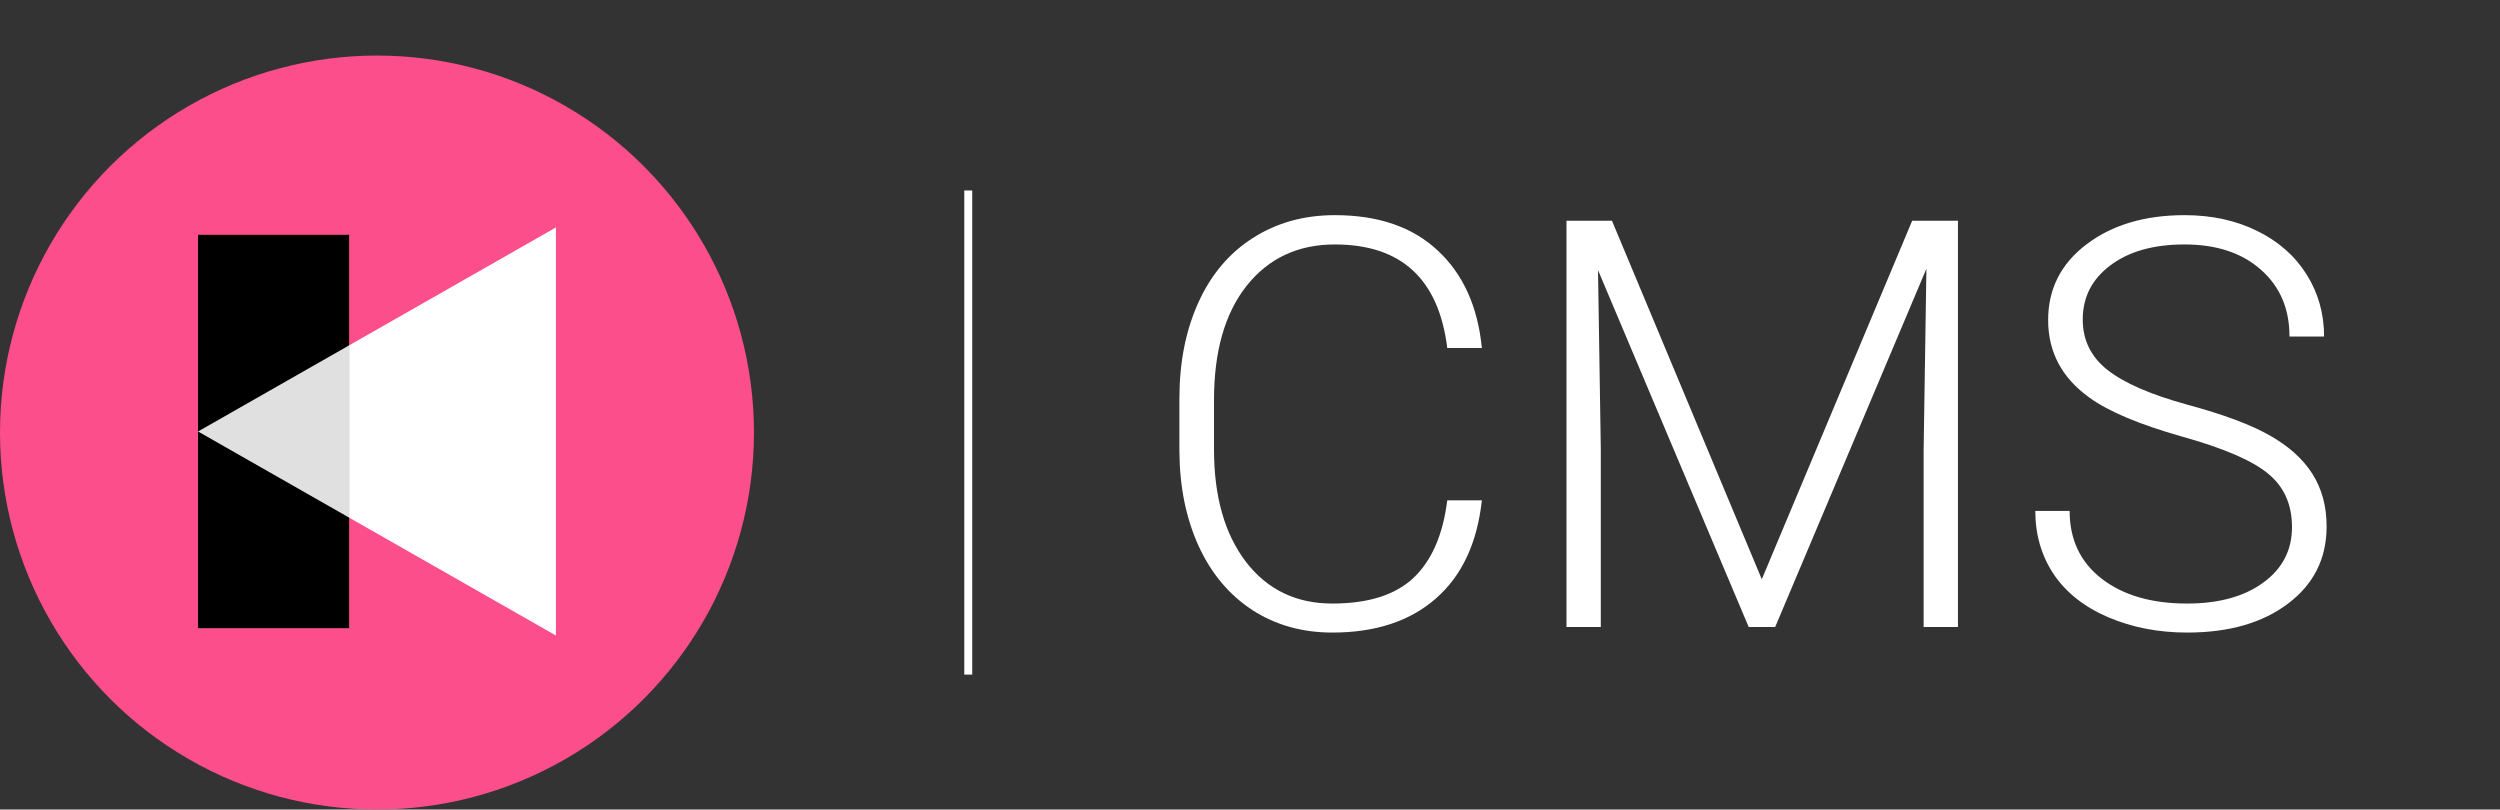
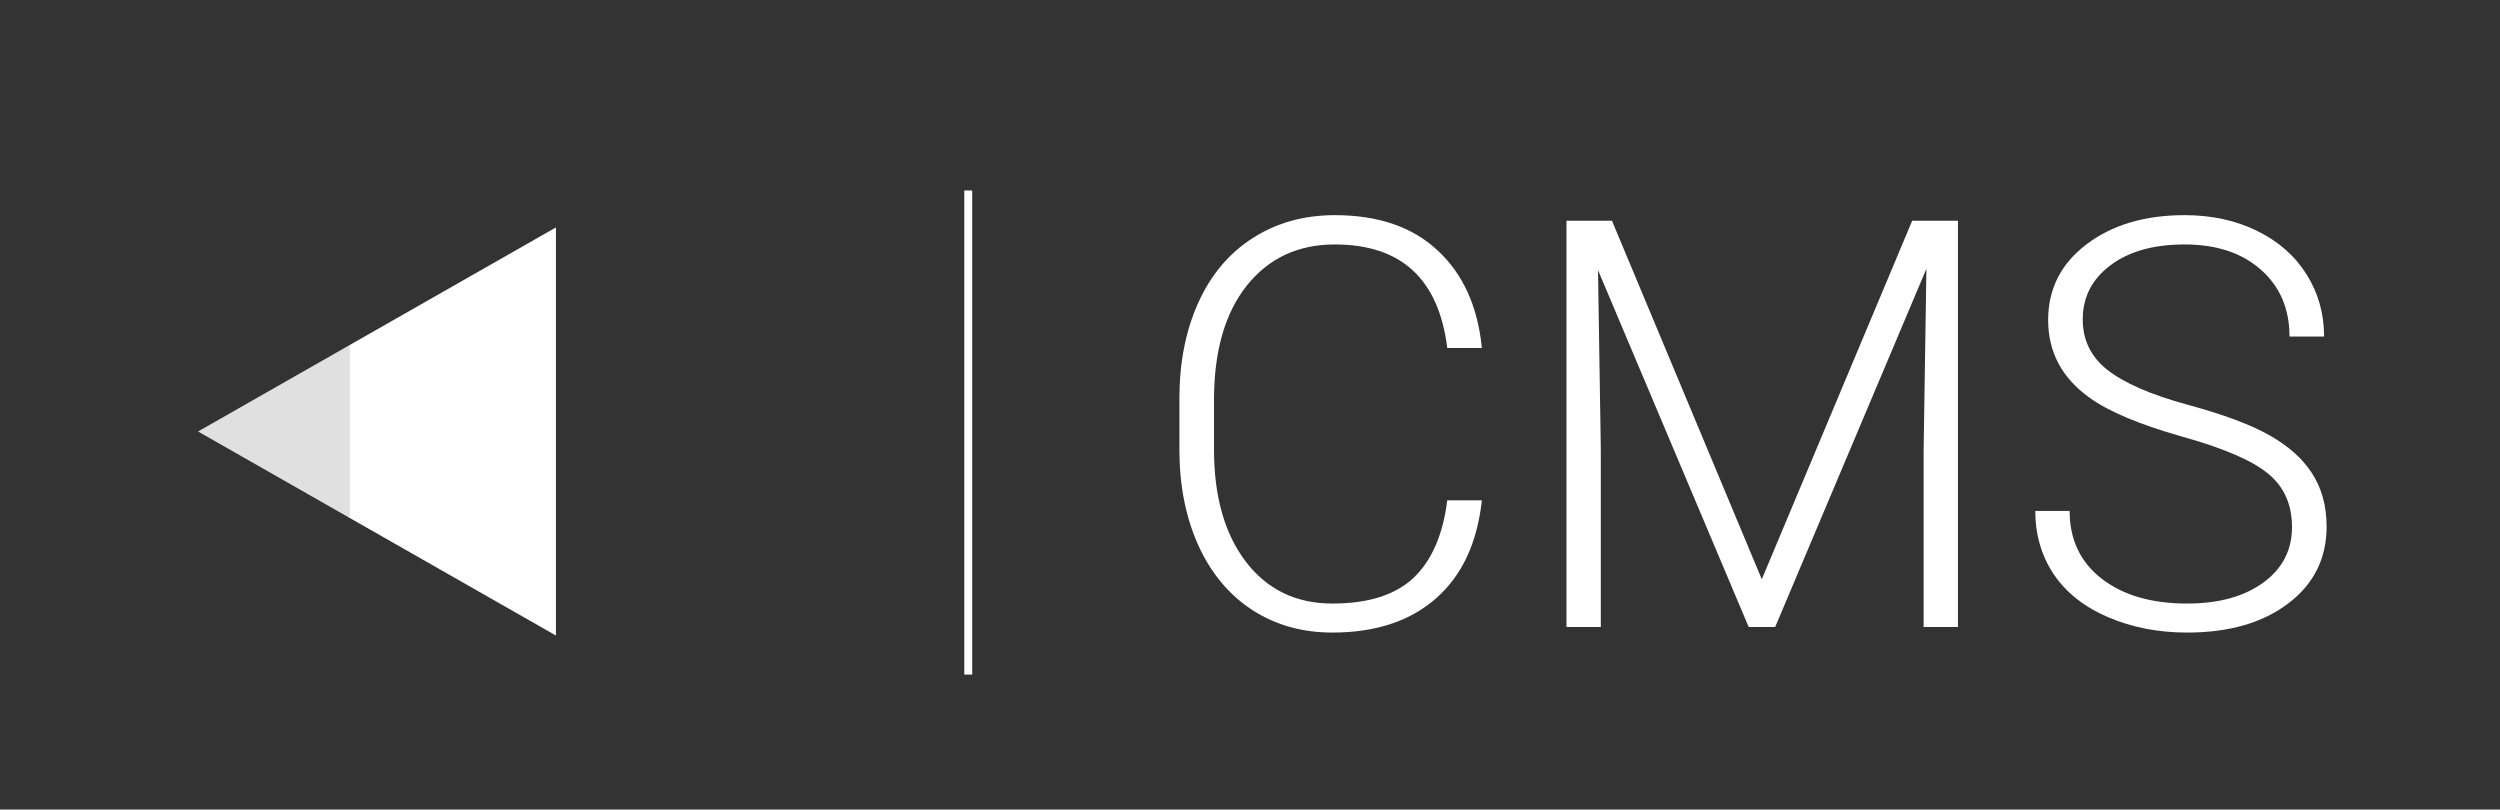
<svg xmlns="http://www.w3.org/2000/svg" width="315" height="102" viewBox="0 0 315 102" fill="none">
  <rect x="0" y="0" width="315" height="102" fill="#333333" stroke="none" />
-   <circle cx="47.5" cy="54.5" r="47.5" fill="#FB4E8B" />
-   <path d="M43.989 29.585H24.953V79.149H43.989V29.585Z" fill="black" />
  <path d="M43.989 65.22L70.047 80.077V28.656L43.989 43.514" fill="white" />
  <path d="M43.989 43.514L24.953 54.367L43.989 65.22V43.514Z" fill="#E0E0E0" />
  <path d="M186.715 63.039C186.129 68.43 184.195 72.555 180.914 75.414C177.656 78.273 173.309 79.703 167.871 79.703C164.074 79.703 160.711 78.754 157.781 76.856C154.875 74.957 152.625 72.273 151.031 68.805C149.438 65.312 148.629 61.328 148.605 56.852V50.207C148.605 45.66 149.402 41.629 150.996 38.113C152.59 34.598 154.875 31.891 157.852 29.992C160.852 28.07 164.297 27.109 168.188 27.109C173.672 27.109 177.996 28.598 181.16 31.574C184.348 34.527 186.199 38.617 186.715 43.844H182.355C181.277 35.148 176.555 30.801 168.188 30.801C163.547 30.801 159.844 32.535 157.078 36.004C154.336 39.473 152.965 44.266 152.965 50.383V56.641C152.965 62.547 154.301 67.258 156.973 70.773C159.668 74.289 163.301 76.047 167.871 76.047C172.395 76.047 175.805 74.969 178.102 72.812C180.398 70.633 181.816 67.375 182.355 63.039H186.715Z" fill="white" />
  <path d="M203.107 27.812L221.986 72.988L240.935 27.812H246.701V79H242.377V56.711L242.728 33.859L223.673 79H220.334L201.349 34.035L201.701 56.57V79H197.377V27.812H203.107Z" fill="white" />
  <path d="M288.792 66.414C288.792 63.578 287.796 61.34 285.804 59.699C283.812 58.035 280.167 56.465 274.87 54.988C269.573 53.488 265.706 51.859 263.269 50.102C259.8 47.617 258.066 44.359 258.066 40.328C258.066 36.414 259.671 33.238 262.882 30.801C266.116 28.34 270.241 27.109 275.257 27.109C278.655 27.109 281.691 27.766 284.363 29.078C287.058 30.391 289.144 32.219 290.62 34.562C292.097 36.906 292.835 39.52 292.835 42.402H288.476C288.476 38.91 287.28 36.109 284.89 34C282.499 31.867 279.288 30.801 275.257 30.801C271.343 30.801 268.226 31.68 265.905 33.438C263.585 35.172 262.425 37.445 262.425 40.258C262.425 42.859 263.468 44.98 265.554 46.621C267.64 48.262 270.98 49.715 275.573 50.98C280.167 52.223 283.648 53.523 286.015 54.883C288.382 56.219 290.163 57.824 291.359 59.699C292.554 61.574 293.152 63.789 293.152 66.344C293.152 70.375 291.534 73.609 288.3 76.047C285.089 78.484 280.847 79.703 275.573 79.703C271.964 79.703 268.648 79.059 265.624 77.769C262.624 76.481 260.339 74.676 258.769 72.356C257.222 70.035 256.448 67.375 256.448 64.375H260.773C260.773 67.984 262.12 70.832 264.816 72.918C267.511 75.004 271.097 76.047 275.573 76.047C279.558 76.047 282.757 75.168 285.171 73.41C287.585 71.652 288.792 69.32 288.792 66.414Z" fill="white" />
  <path fill-rule="evenodd" clip-rule="evenodd" d="M121.5 85L121.5 24L122.5 24L122.5 85L121.5 85Z" fill="white" />
</svg>